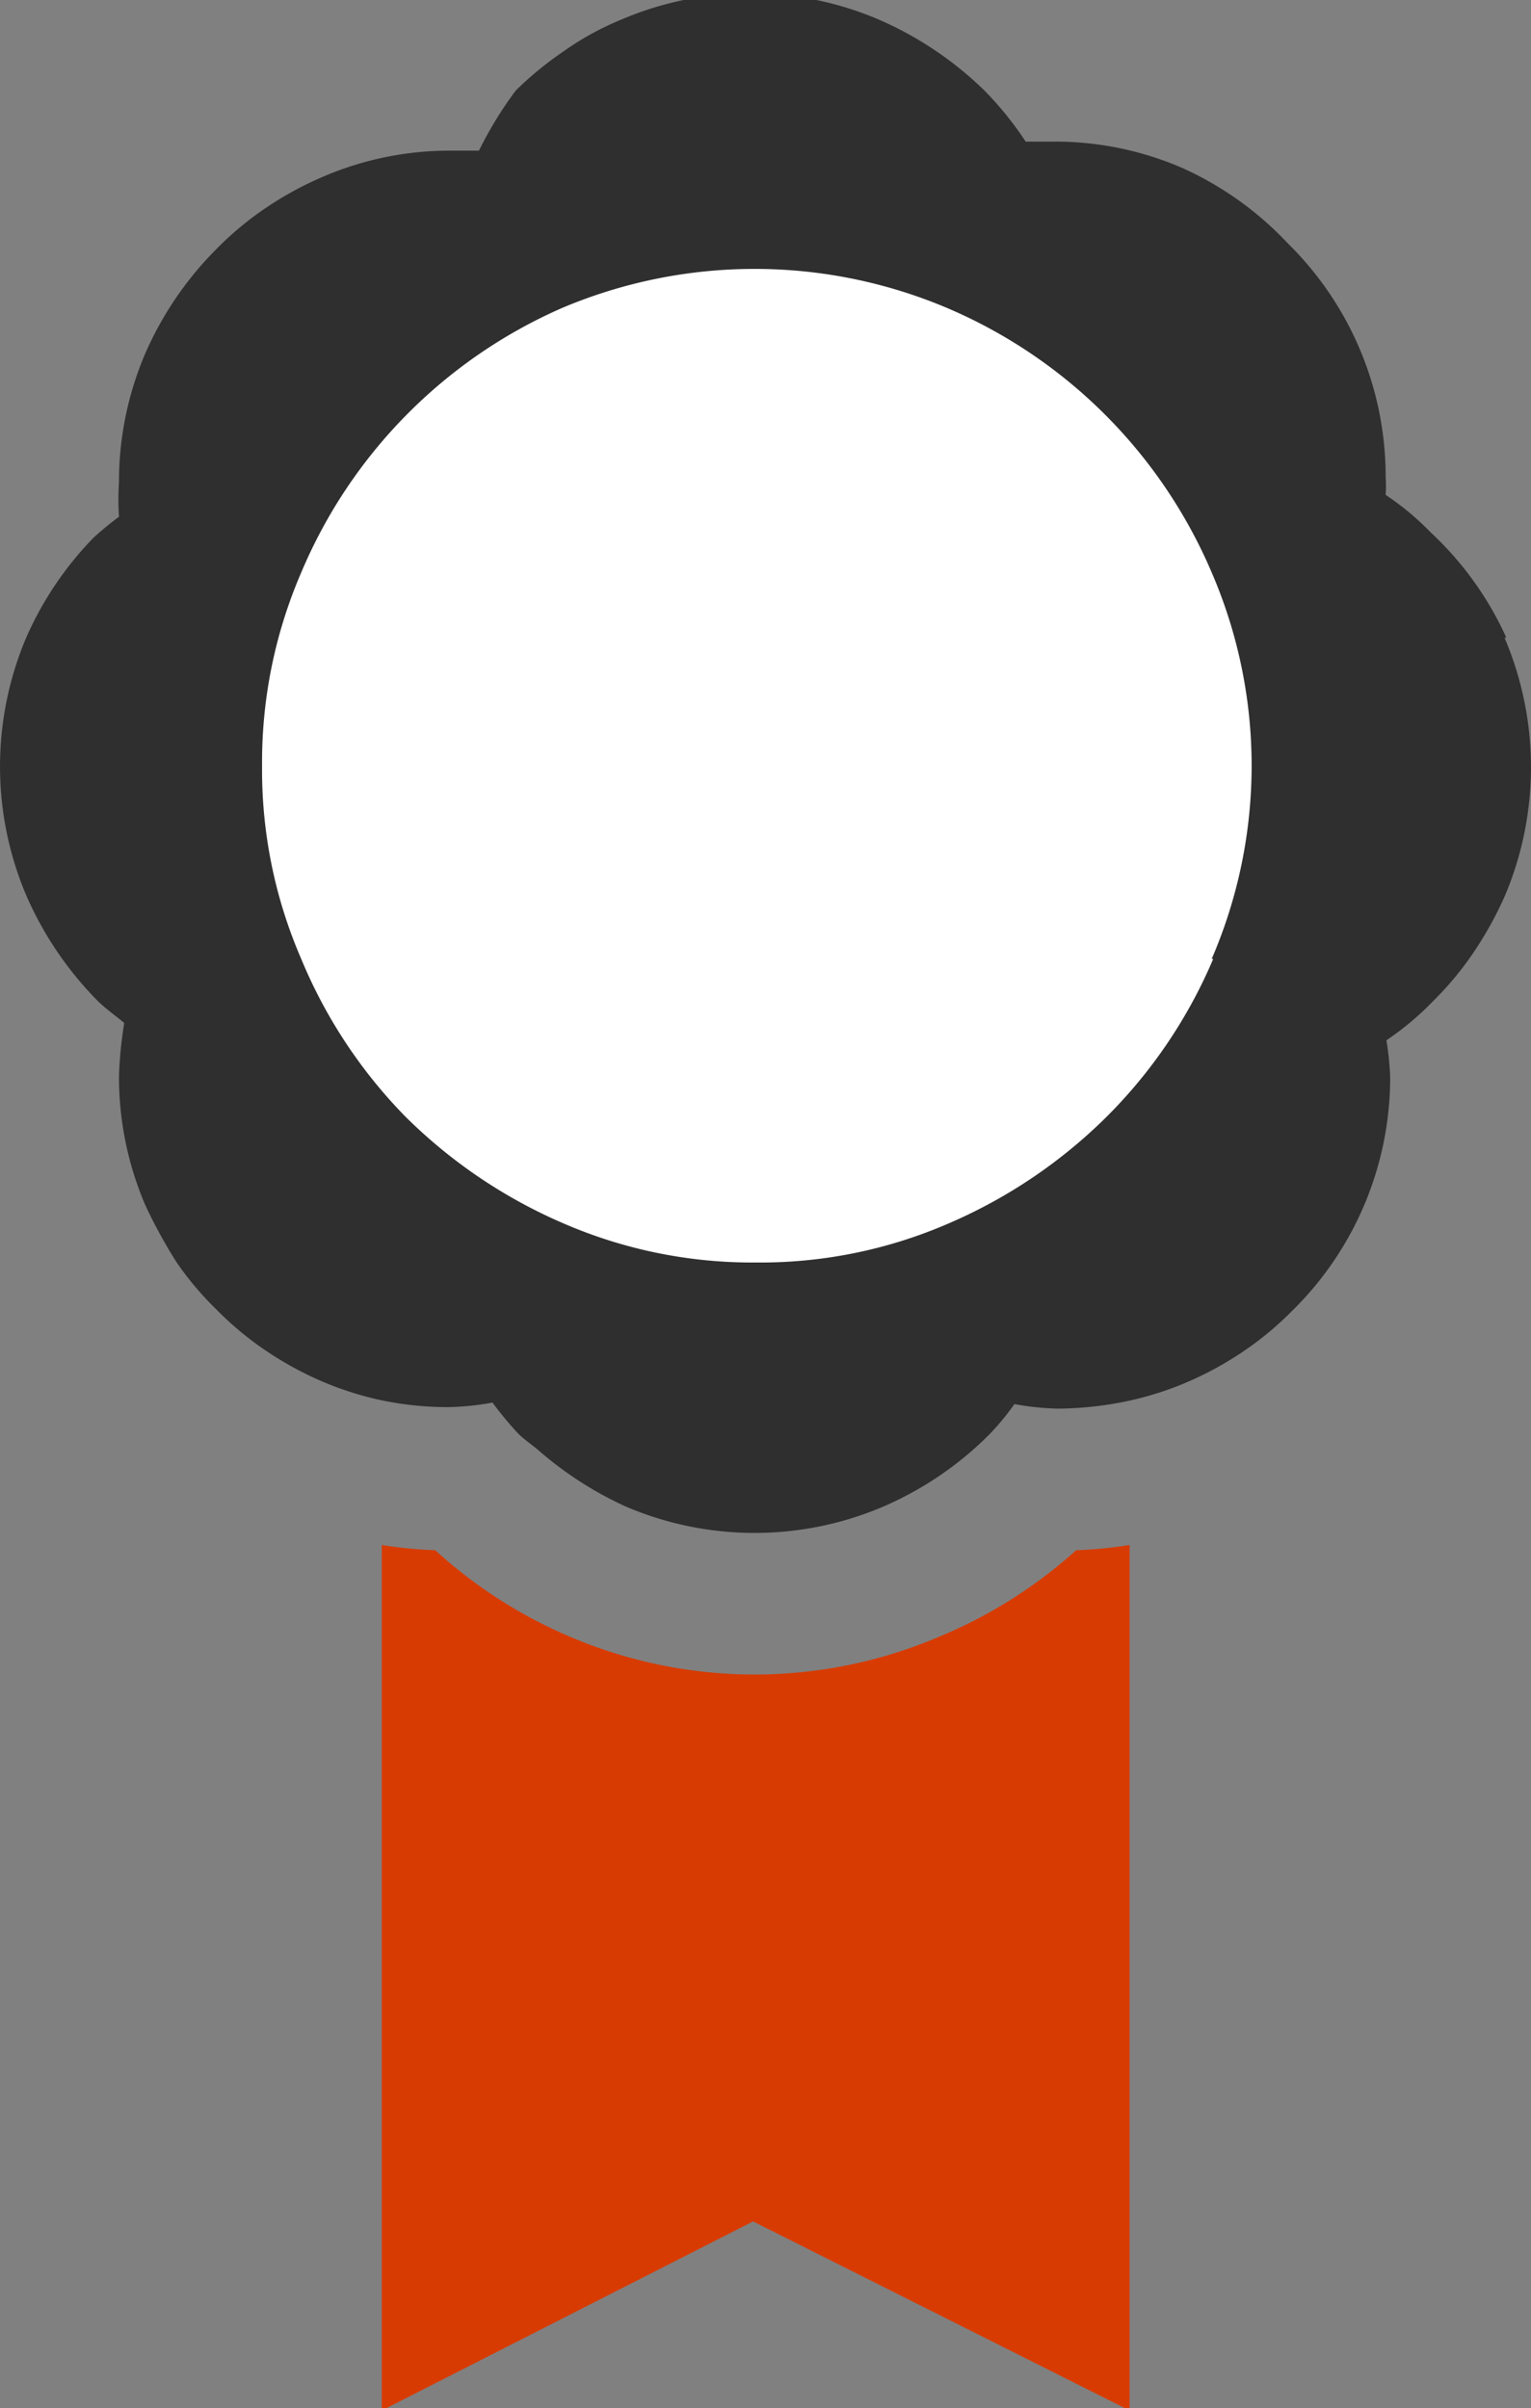
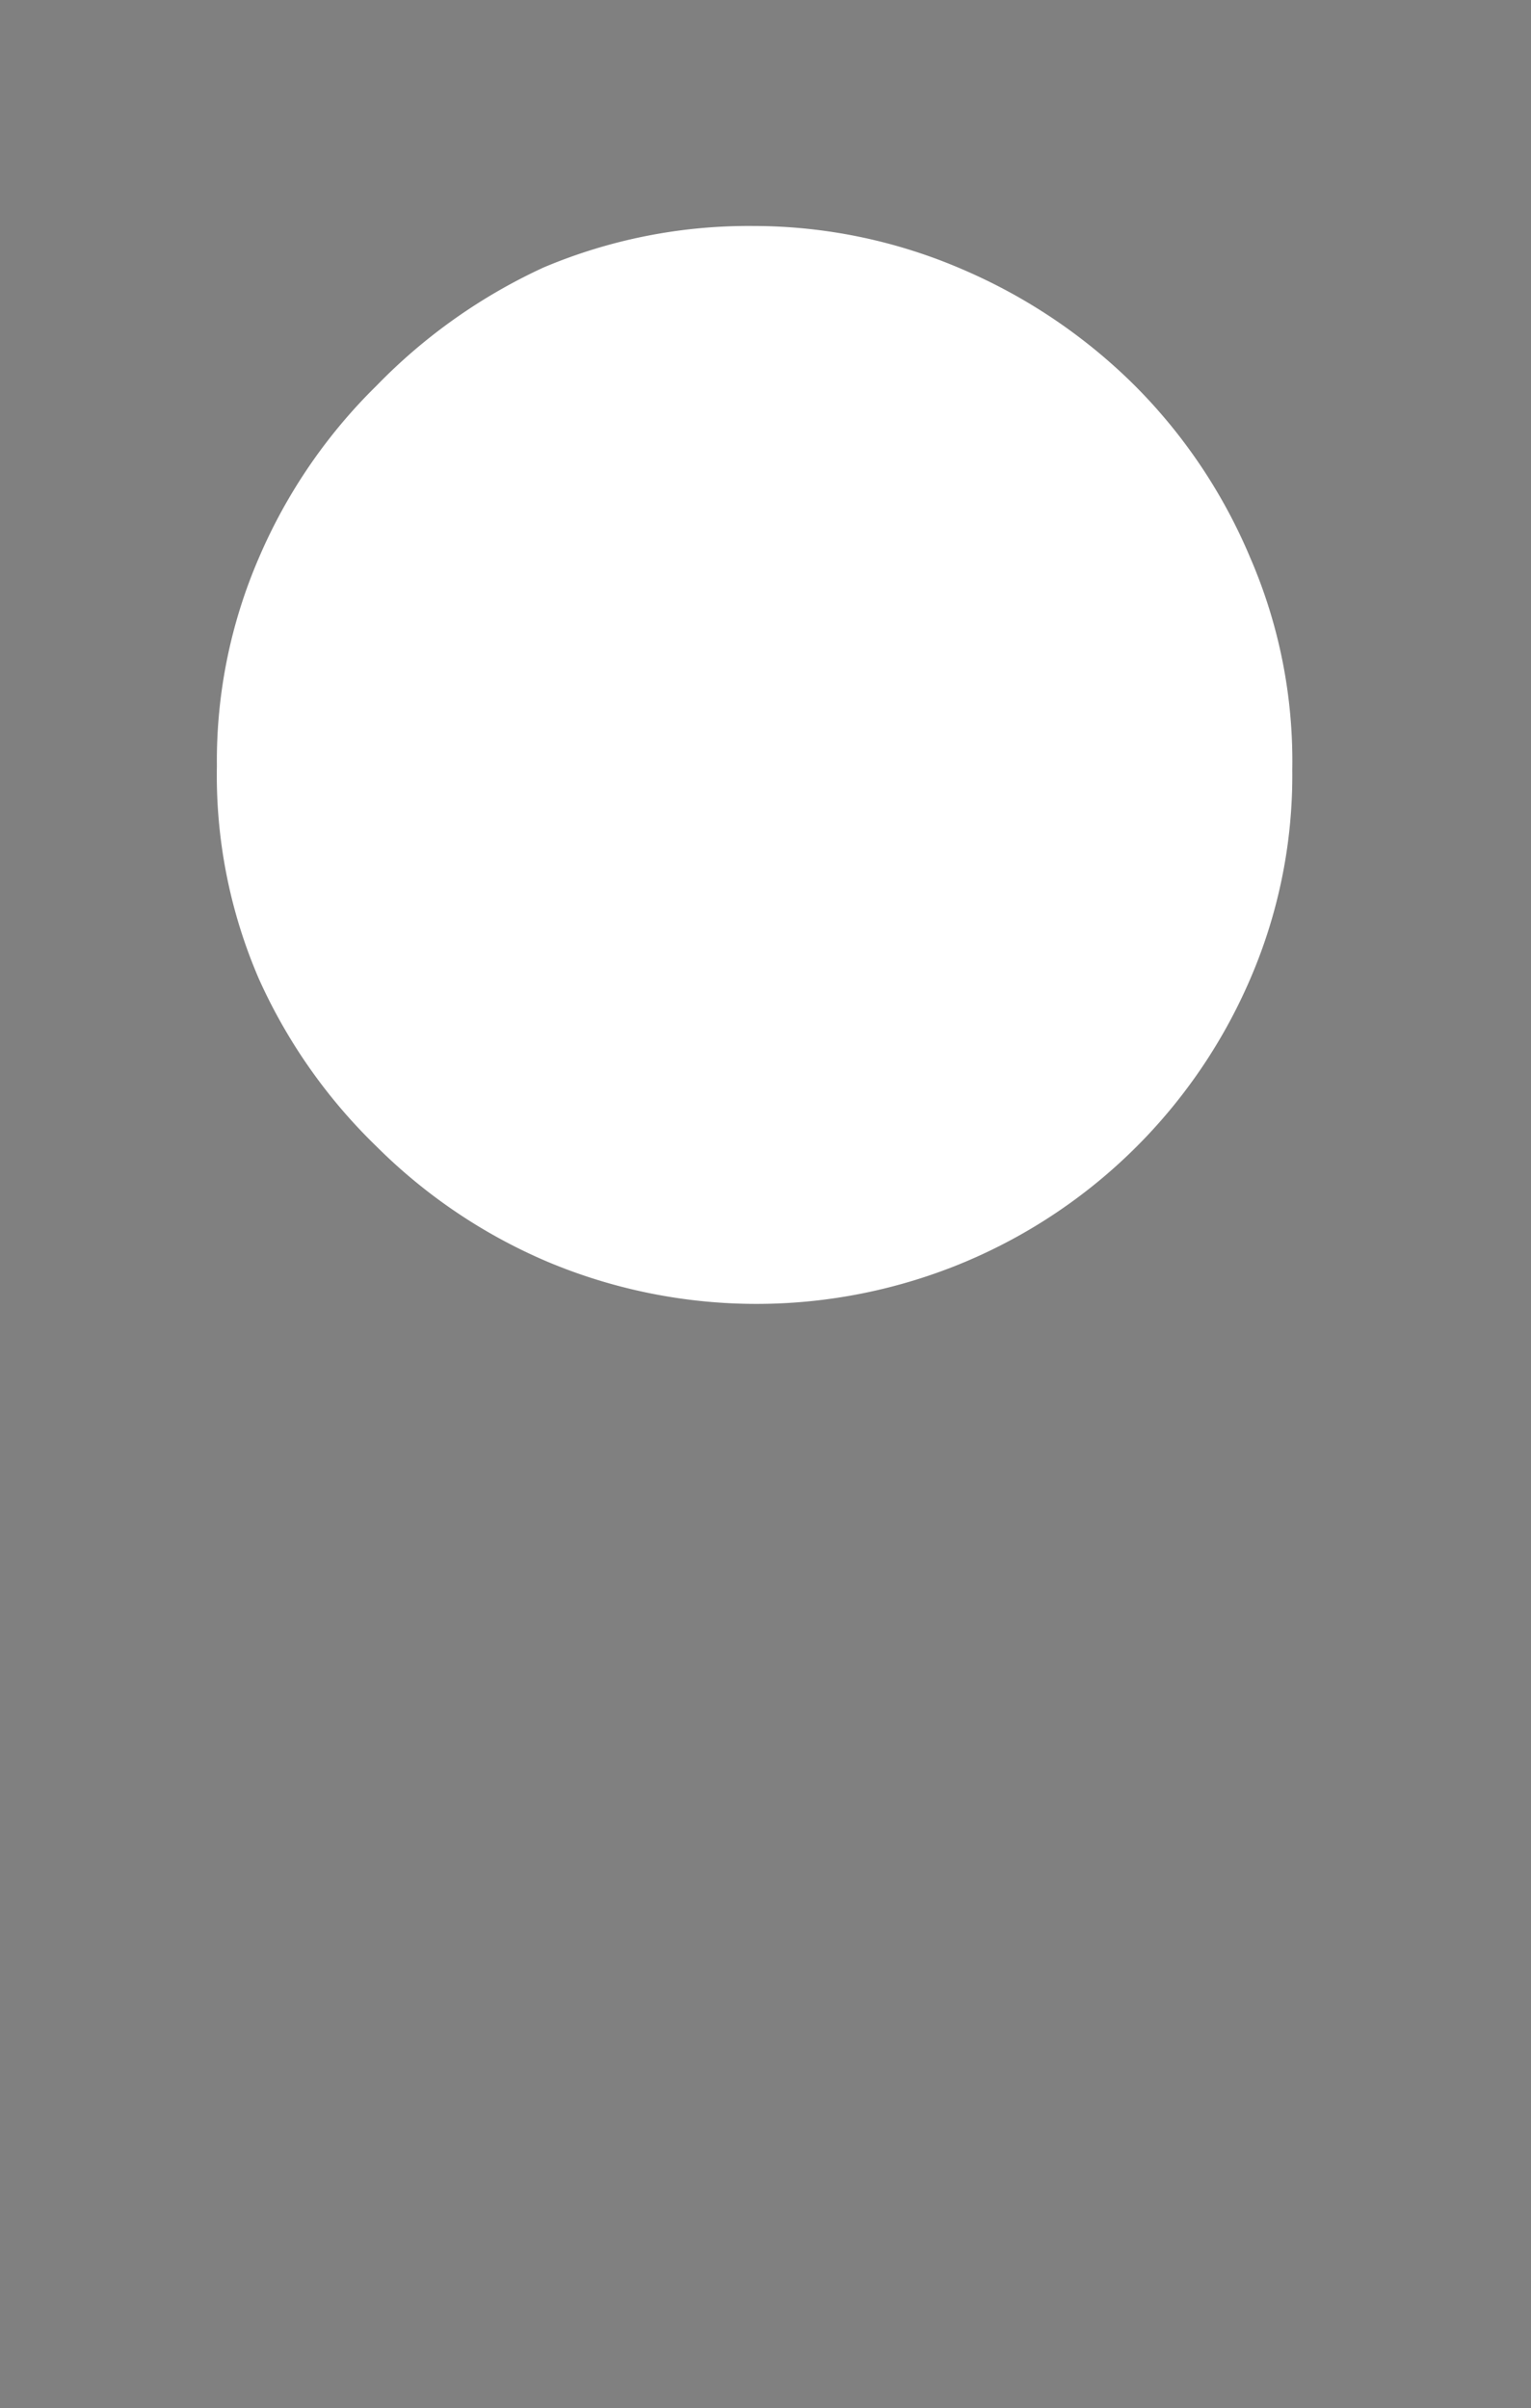
<svg xmlns="http://www.w3.org/2000/svg" viewBox="0 0 20.33 31.97">
  <rect x="0" y="0" width="20.33" height="31.97" fill="#808080" stroke="none" />
  <defs>
    <style>.cls-1{fill:#d83b01;}.cls-2{fill:#fff;}.cls-3{fill:#2f2f2f;}</style>
  </defs>
  <title>token</title>
  <g id="Layer_2" data-name="Layer 2">
    <g id="SYMBOLS">
      <g id="token">
-         <path class="cls-1" d="M12.49,21.72a6.24,6.24,0,0,1-4.94,0,6.32,6.32,0,0,1-1.77-1.14,5.69,5.69,0,0,1-.71-.07V32L10,29.49,15,32V20.51a5.69,5.69,0,0,1-.71.07A6.32,6.32,0,0,1,12.49,21.72Z" />
        <path class="cls-2" d="M5,15.22a7.21,7.21,0,0,0,2.27,1.53,7.16,7.16,0,0,0,5.55,0A7.13,7.13,0,0,0,16.6,13a6.81,6.81,0,0,0,.56-2.78A6.79,6.79,0,0,0,16.6,7.4a7.14,7.14,0,0,0-1.53-2.28,7.34,7.34,0,0,0-2.28-1.54A7,7,0,0,0,10,3a7,7,0,0,0-2.78.55A7.41,7.41,0,0,0,5,5.12,7.14,7.14,0,0,0,3.44,7.4a6.79,6.79,0,0,0-.56,2.77A6.81,6.81,0,0,0,3.44,13,7.21,7.21,0,0,0,5,15.22Z" />
-         <path class="cls-3" d="M20,8.46A4.35,4.35,0,0,0,19,7.07a3.62,3.62,0,0,0-.6-.5,1.75,1.75,0,0,0,0-.24,4.34,4.34,0,0,0-1.3-3.1,4.39,4.39,0,0,0-1.4-1,4.25,4.25,0,0,0-1.71-.35c-.13,0-.25,0-.37,0a4.43,4.43,0,0,0-.55-.68,4.66,4.66,0,0,0-1.4-.94,4.35,4.35,0,0,0-3.42,0,3.87,3.87,0,0,0-.75.41,4.7,4.7,0,0,0-.65.53A5.11,5.11,0,0,0,6.36,2c-.12,0-.24,0-.37,0a4.25,4.25,0,0,0-1.71.35,4.5,4.5,0,0,0-.75.41,4.24,4.24,0,0,0-.65.54,4.52,4.52,0,0,0-.95,1.39,4.32,4.32,0,0,0-.35,1.71,3.41,3.41,0,0,0,0,.46,4.19,4.19,0,0,0-.34.28A4.49,4.49,0,0,0,.35,8.46a4.38,4.38,0,0,0,0,3.43,4.61,4.61,0,0,0,.94,1.39c.11.11.24.2.36.3h0a5.34,5.34,0,0,0-.07.71A4.32,4.32,0,0,0,1.93,16a6.79,6.79,0,0,0,.41.75,4.16,4.16,0,0,0,.54.64,4.24,4.24,0,0,0,.65.54,4.5,4.5,0,0,0,.75.41,4.27,4.27,0,0,0,.79.25h0a4.33,4.33,0,0,0,.89.09,3.68,3.68,0,0,0,.58-.06,4.62,4.62,0,0,0,.34.41c.09.09.2.16.29.24A4.77,4.77,0,0,0,8.31,20a4.35,4.35,0,0,0,3.42,0,4.51,4.51,0,0,0,1.4-.95,3.36,3.36,0,0,0,.34-.41,3.68,3.68,0,0,0,.58.06,4.63,4.63,0,0,0,.92-.1,4.27,4.27,0,0,0,.79-.25,4.5,4.5,0,0,0,.75-.41,4.24,4.24,0,0,0,.65-.54,4.34,4.34,0,0,0,1.3-3.1,3.87,3.87,0,0,0-.05-.49h0a3.8,3.8,0,0,0,.62-.52,4.24,4.24,0,0,0,.54-.65,4.83,4.83,0,0,0,.41-.74,4.38,4.38,0,0,0,0-3.43Zm-3.89,4.27a6.59,6.59,0,0,1-1.41,2.09,6.77,6.77,0,0,1-2.1,1.42,6.27,6.27,0,0,1-2.56.52,6.3,6.3,0,0,1-2.56-.52,6.77,6.77,0,0,1-2.1-1.42A6.59,6.59,0,0,1,4,12.73a6.3,6.3,0,0,1-.52-2.56A6.35,6.35,0,0,1,4,7.6,6.65,6.65,0,0,1,7.46,4.09a6.56,6.56,0,0,1,5.12,0A6.65,6.65,0,0,1,16.09,7.6a6.47,6.47,0,0,1,0,5.13Z" />
      </g>
    </g>
  </g>
</svg>